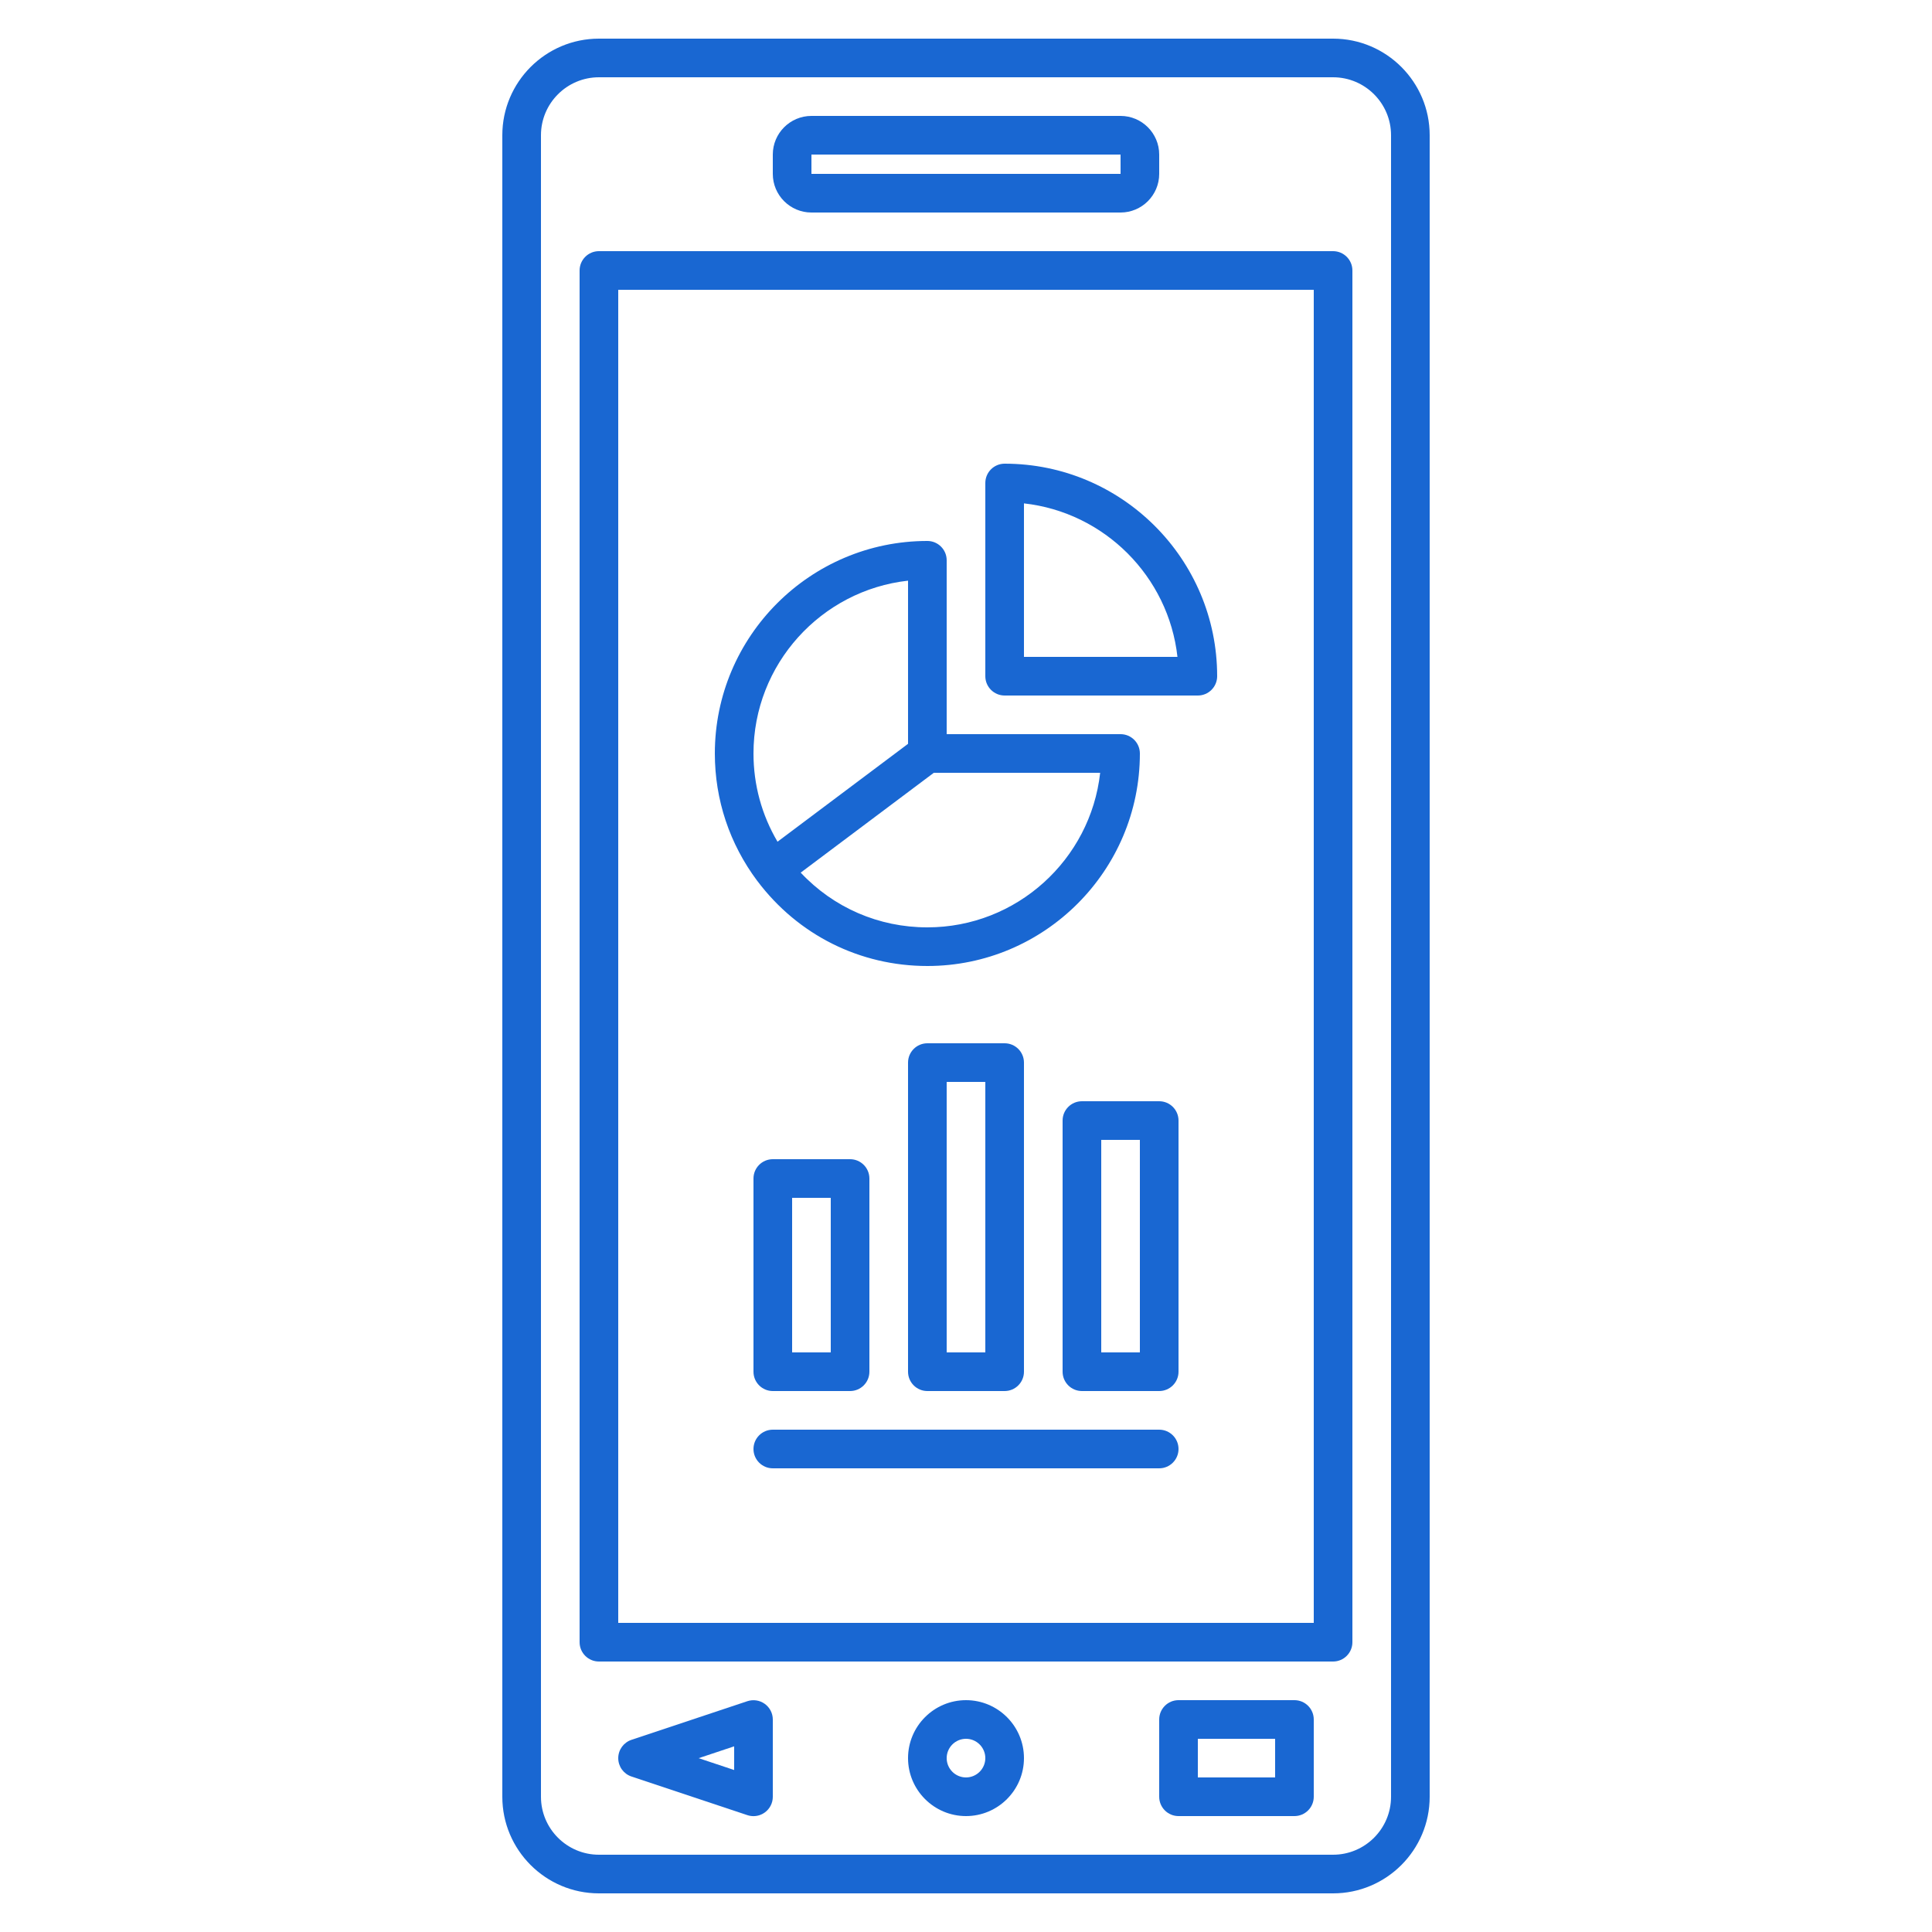
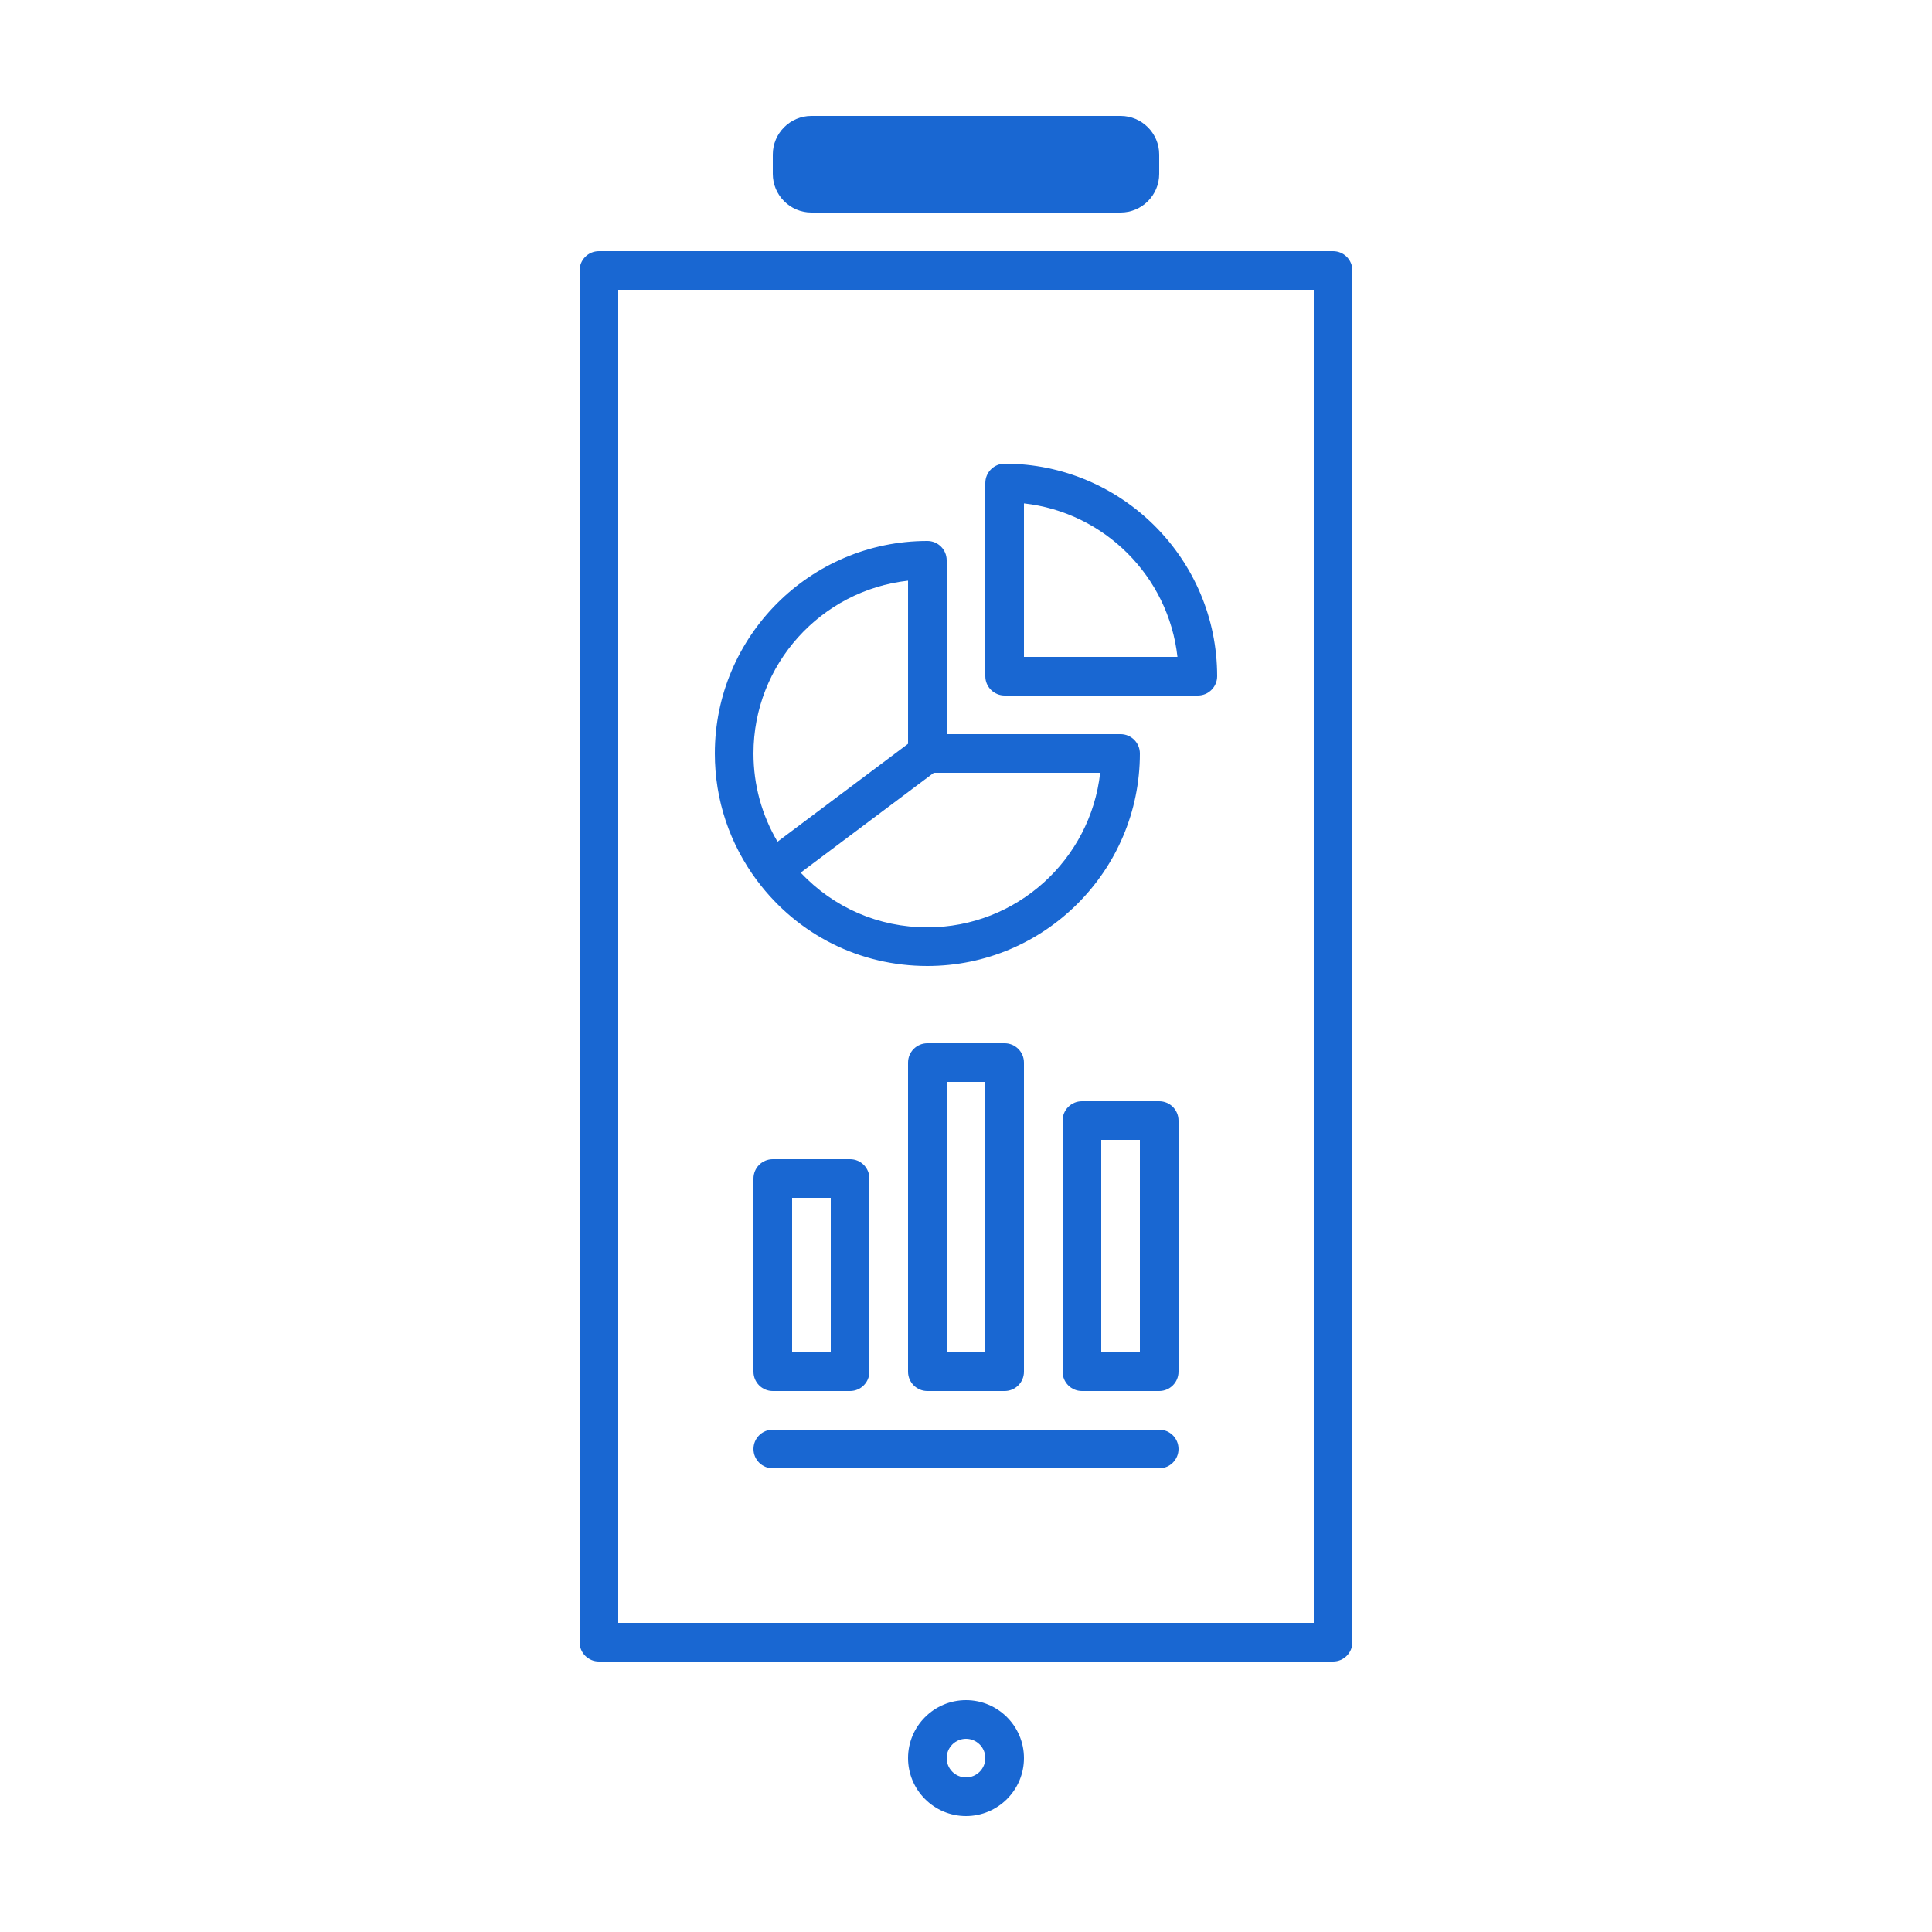
<svg xmlns="http://www.w3.org/2000/svg" width="1200pt" height="1200pt" version="1.1" viewBox="0 0 1200 1200" fill="#1967d2">
  <g>
-     <path d="m828 24h-456c-33.086 0-60 26.914-60 60v1032c0 33.086 26.914 60 60 60h456c33.086 0 60-26.914 60-60v-1032c0-33.086-26.914-60-60-60zm36 1092c0 19.848-16.152 36-36 36h-456c-19.848 0-36-16.152-36-36v-1032c0-19.848 16.152-36 36-36h456c19.848 0 36 16.152 36 36z" />
    <path d="m828 156h-456c-6.625 0-12 5.375-12 12v852c0 6.625 5.375 12 12 12h456c6.625 0 12-5.375 12-12v-852c0-6.625-5.375-12-12-12zm-12 852h-432v-828h432z" />
-     <path d="m804 1056h-72c-6.625 0-12 5.375-12 12v48c0 6.625 5.375 12 12 12h72c6.625 0 12-5.375 12-12v-48c0-6.625-5.375-12-12-12zm-12 48h-48v-24h48z" />
-     <path d="m475.01 1058.3c-3.133-2.269-7.164-2.856-10.812-1.656l-72 24c-4.894 1.645-8.195 6.215-8.195 11.387s3.301 9.758 8.207 11.387l72 24c1.238 0.41 2.519 0.613 3.793 0.613 2.484 0 4.945-0.77 7.008-2.269 3.144-2.254 4.992-5.879 4.992-9.73v-48c0-3.852-1.848-7.477-4.992-9.73zm-19.008 41.086-22.055-7.356 22.055-7.356z" />
-     <path d="m504 132h192c13.234 0 24-10.766 24-24v-12c0-13.234-10.766-24-24-24h-192c-13.234 0-24 10.766-24 24v12c0 13.234 10.766 24 24 24zm0-36h192l0.012 12h-192.01z" />
+     <path d="m504 132h192c13.234 0 24-10.766 24-24v-12c0-13.234-10.766-24-24-24h-192c-13.234 0-24 10.766-24 24v12c0 13.234 10.766 24 24 24zm0-36h192h-192.01z" />
    <path d="m600 1056c-19.848 0-36 16.152-36 36s16.152 36 36 36 36-16.152 36-36-16.152-36-36-36zm0 48c-6.613 0-12-5.387-12-12s5.387-12 12-12 12 5.387 12 12-5.387 12-12 12z" />
    <path d="m624 432h120c6.625 0 12-5.375 12-12 0-72.781-59.219-132-132-132-6.625 0-12 5.375-12 12v120c0 6.625 5.375 12 12 12zm12-119.34c49.98 5.543 89.785 45.359 95.34 95.34h-95.34z" />
    <path d="m470.41 547.2s0 0.012 0.012 0.012c25.25 33.555 63.734 52.789 105.58 52.789 72.781 0 132-59.219 132-132 0-6.625-5.375-12-12-12h-108v-108c0-6.625-5.375-12-12-12-72.781 0-132 59.219-132 132 0 28.738 9.133 56.125 26.387 79.188 0.012 0.012 0.012 0.012 0.023 0.012zm109.59-67.199h103.33c-5.988 53.93-51.84 96-107.34 96-30.203 0-58.262-12.254-78.66-33.996zm-15.996-119.34v101.34l-81.07 60.805c-9.793-16.598-14.93-35.316-14.93-54.805 0-55.5 42.07-101.35 96-107.34z" />
    <path d="m480 864h48c6.625 0 12-5.375 12-12v-120c0-6.625-5.375-12-12-12h-48c-6.625 0-12 5.375-12 12v120c0 6.625 5.375 12 12 12zm12-120h24v96h-24z" />
    <path d="m624 864c6.625 0 12-5.375 12-12v-192c0-6.625-5.375-12-12-12h-48c-6.625 0-12 5.375-12 12v192c0 6.625 5.375 12 12 12zm-36-192h24v168h-24z" />
    <path d="m720 684h-48c-6.625 0-12 5.375-12 12v156c0 6.625 5.375 12 12 12h48c6.625 0 12-5.375 12-12v-156c0-6.625-5.375-12-12-12zm-12 156h-24v-132h24z" />
    <path d="m732 900c0 6.625-5.375 12-12 12h-240c-6.625 0-12-5.375-12-12s5.375-12 12-12h240c6.625 0 12 5.375 12 12z" />
  </g>
</svg>